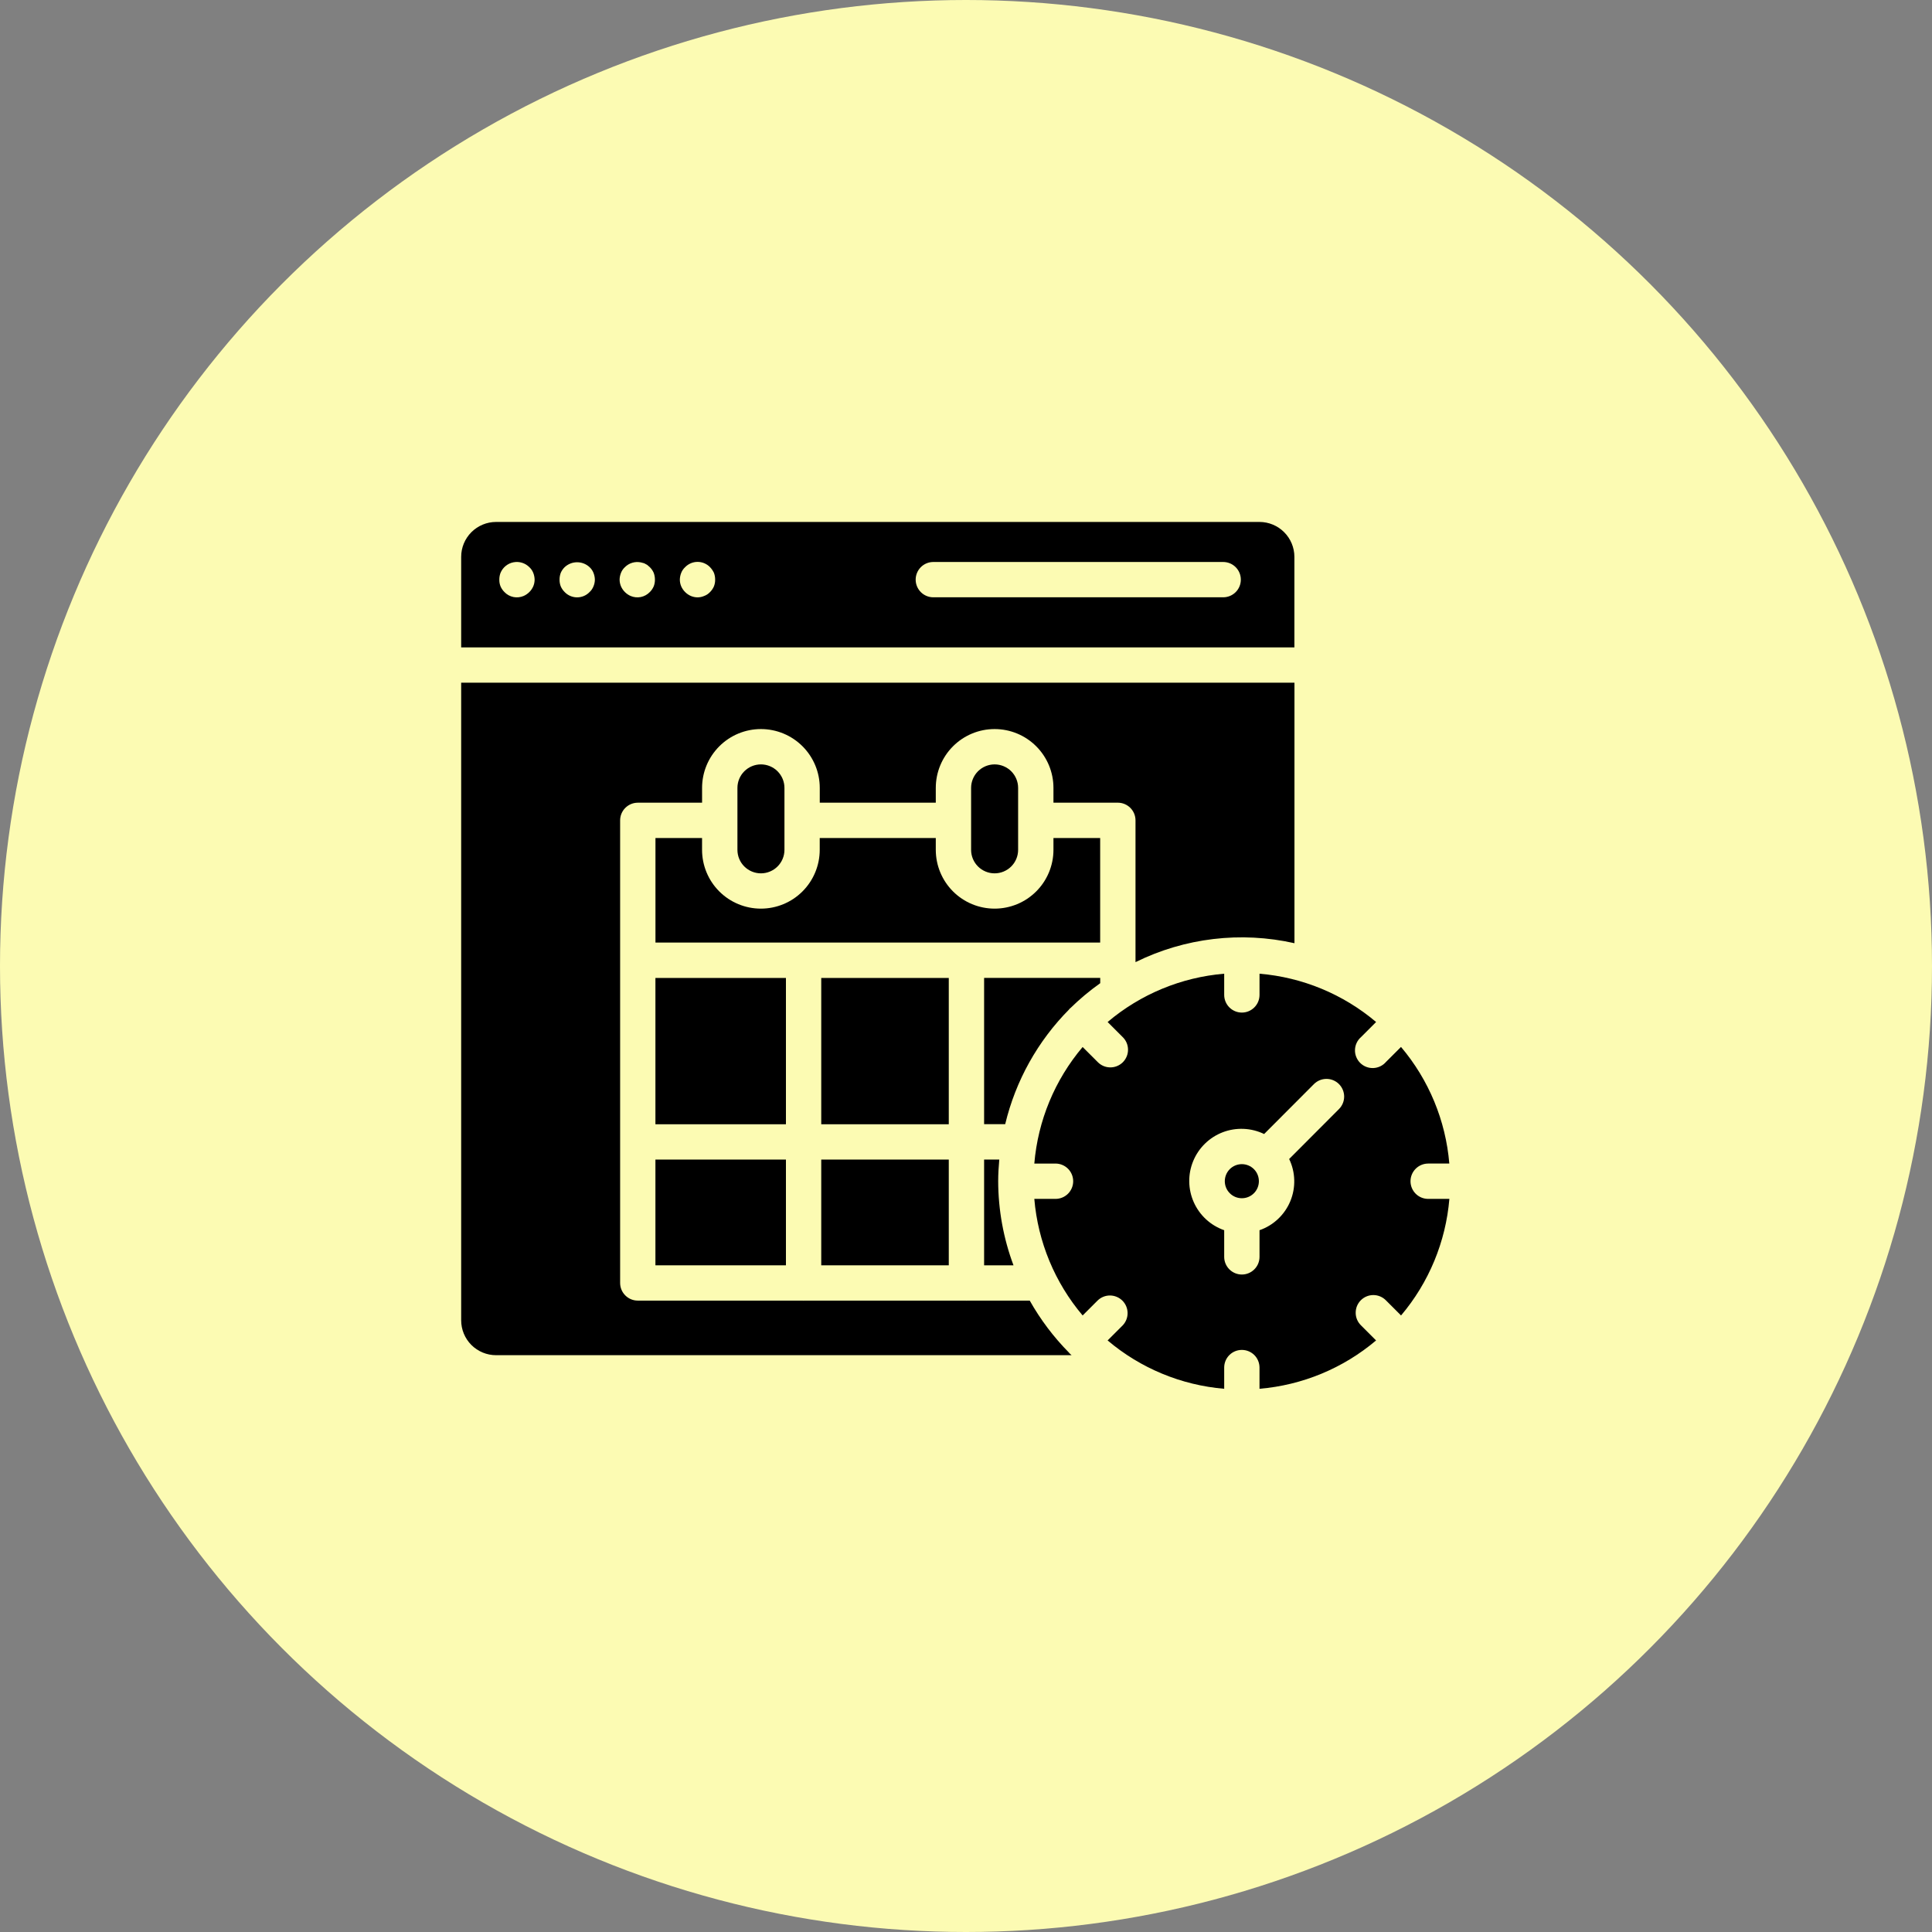
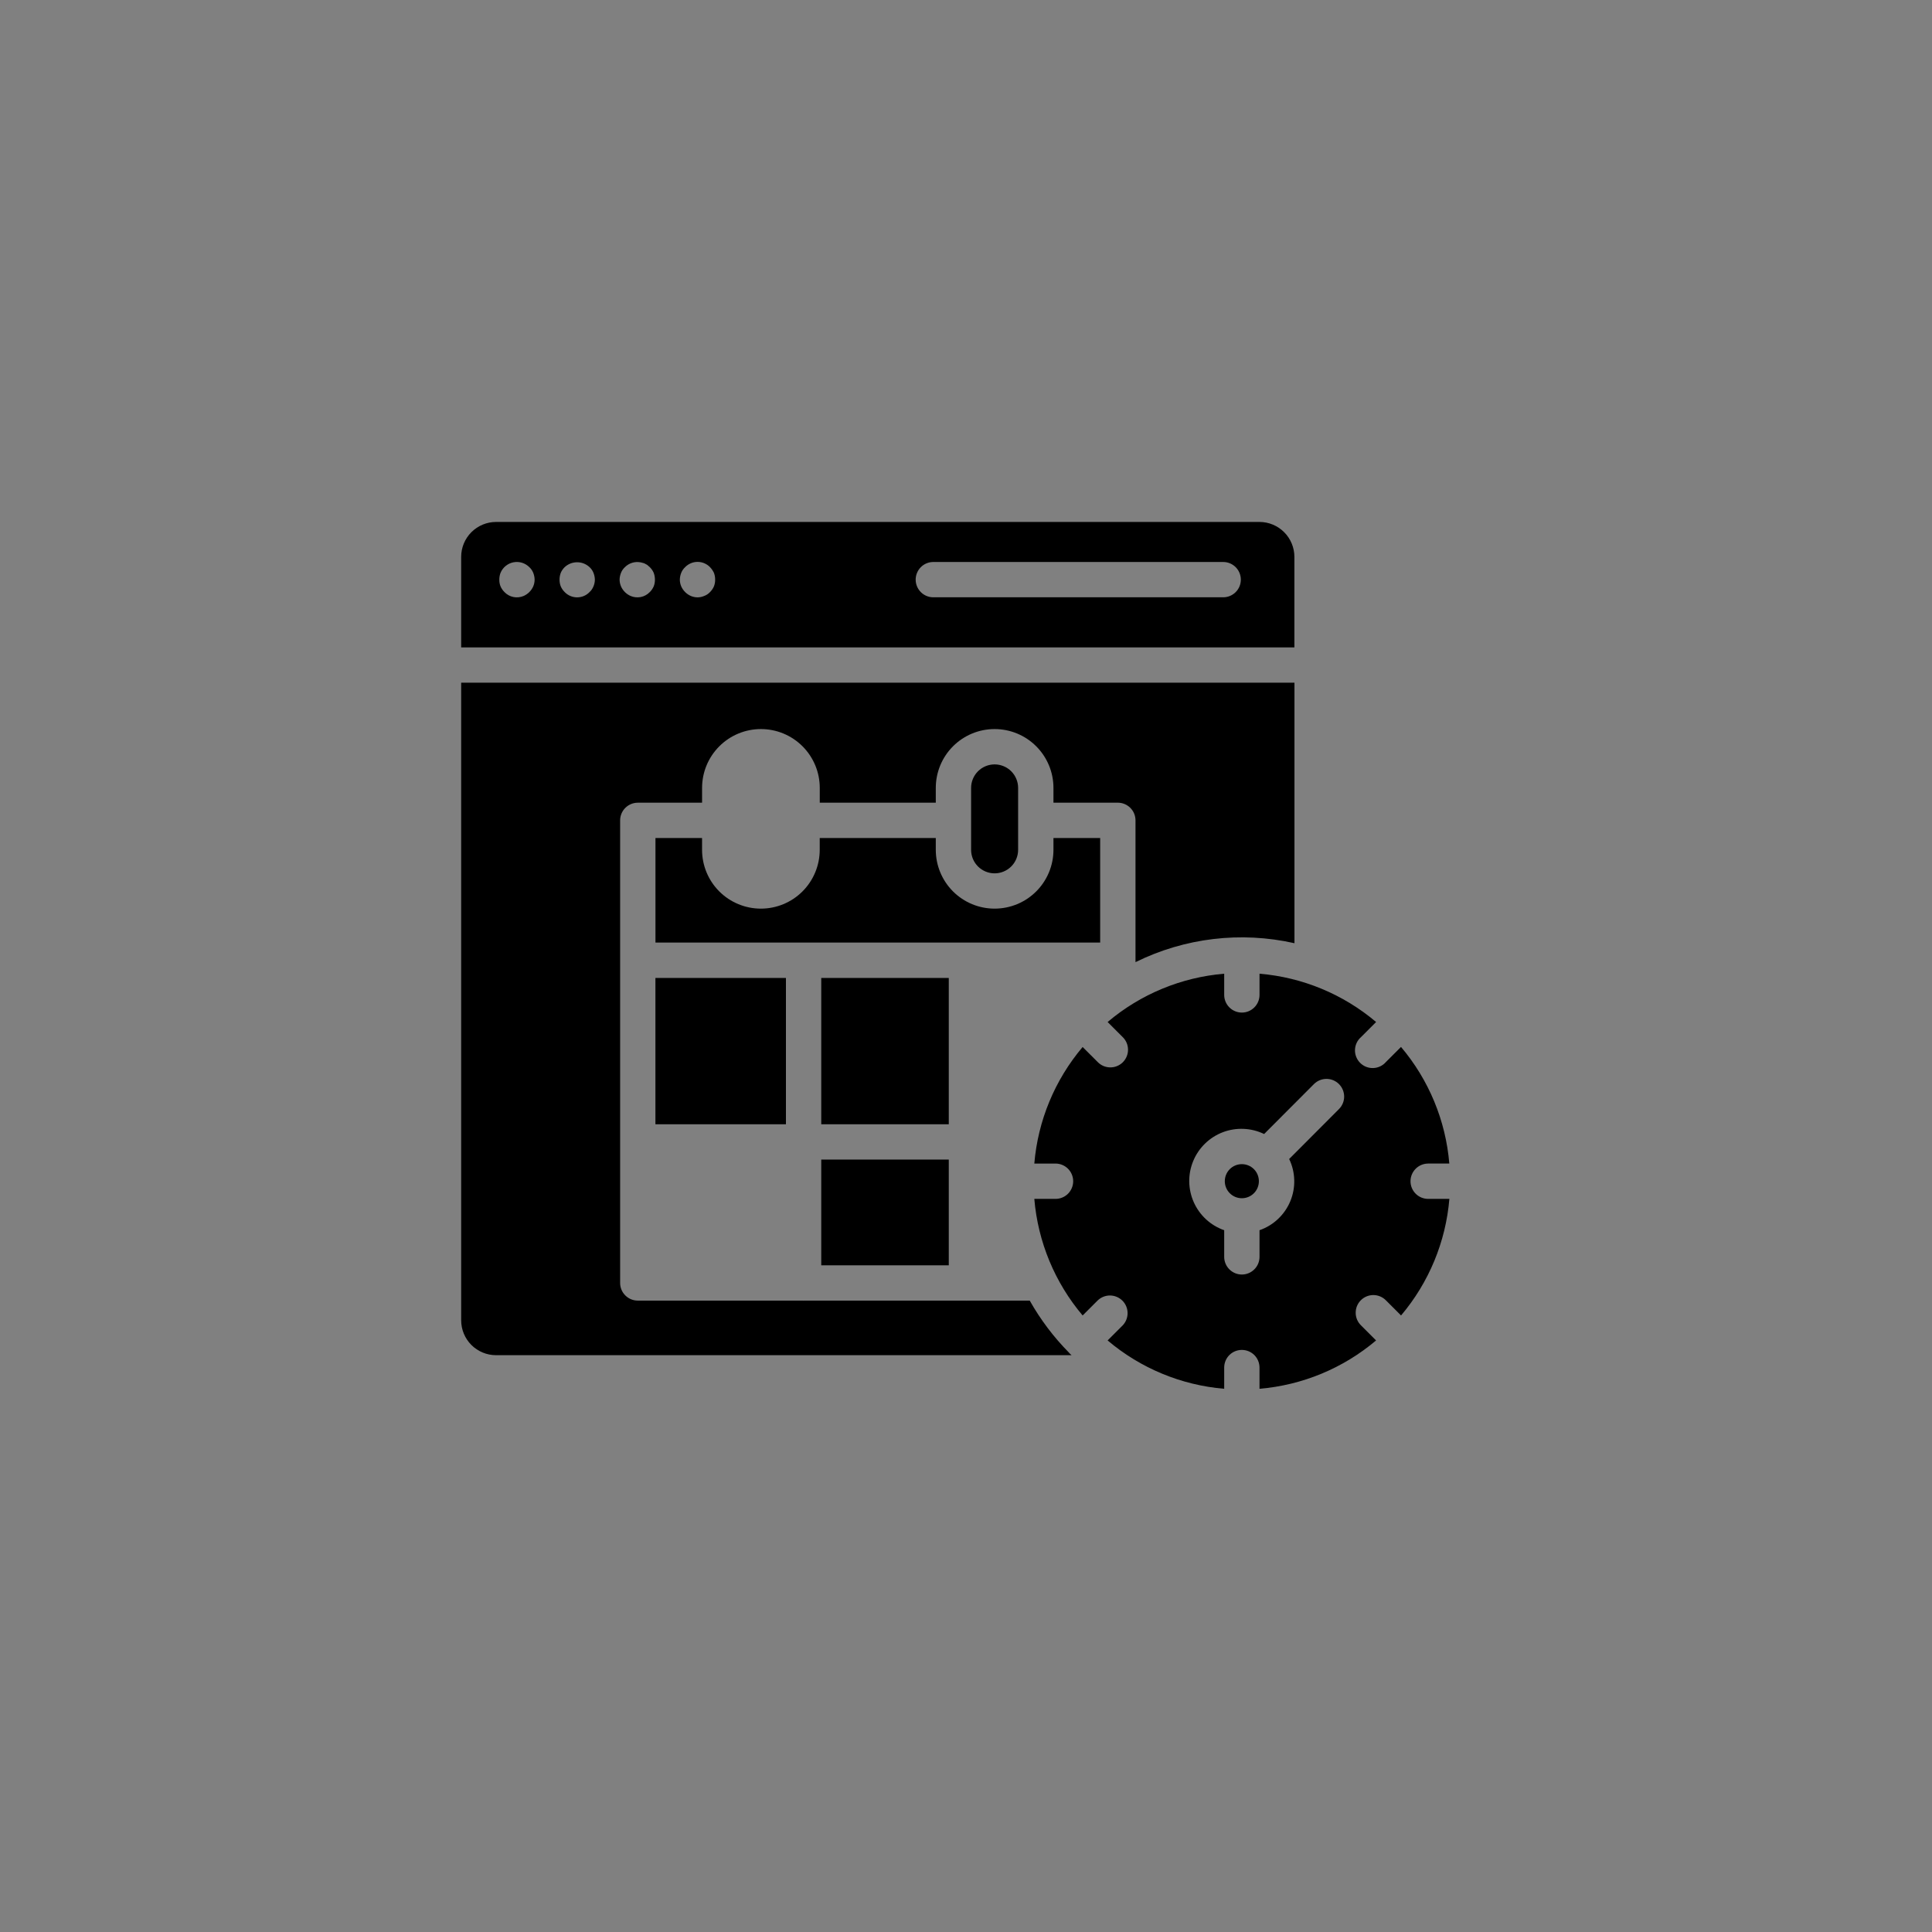
<svg xmlns="http://www.w3.org/2000/svg" width="94" height="94" viewBox="0 0 94 94" fill="none">
  <rect x="0" y="0" width="94" height="94" fill="#808080" stroke="none" />
-   <circle cx="47" cy="47" r="47" fill="#FCFBB3" />
-   <path d="M52.039 49.079C52.049 49.069 52.061 49.067 52.07 49.058C52.524 48.612 53.013 48.204 53.531 47.836V47.578H47.881V54.696H48.907C49.413 52.584 50.49 50.652 52.02 49.11C52.027 49.103 52.03 49.092 52.039 49.079Z" fill="black" />
  <path d="M53.528 40.773H51.255V41.347C51.255 42.106 50.953 42.834 50.416 43.371C49.88 43.908 49.151 44.209 48.392 44.209C47.633 44.209 46.905 43.908 46.368 43.371C45.831 42.834 45.53 42.106 45.53 41.347V40.773H39.883V41.347C39.883 42.106 39.581 42.834 39.044 43.371C38.508 43.908 37.779 44.209 37.02 44.209C36.261 44.209 35.533 43.908 34.996 43.371C34.459 42.834 34.158 42.106 34.158 41.347V40.773H31.891V45.86H53.528V40.773Z" fill="black" />
  <path d="M39.957 56.418H46.162V61.563H39.957V56.418Z" fill="black" />
  <path d="M31.889 47.582H38.239V54.7H31.889V47.582Z" fill="black" />
-   <path d="M31.889 56.418H38.239V61.563H31.889V56.418Z" fill="black" />
  <path d="M61.005 56.88C60.848 56.726 60.638 56.64 60.418 56.641C60.198 56.642 59.988 56.729 59.833 56.885C59.678 57.041 59.592 57.251 59.592 57.471C59.592 57.691 59.679 57.901 59.835 58.056C59.99 58.212 60.2 58.299 60.42 58.299C60.64 58.3 60.85 58.213 61.006 58.058C61.162 57.903 61.249 57.693 61.25 57.473C61.251 57.254 61.165 57.043 61.011 56.886L61.005 56.88Z" fill="black" />
  <path d="M69.484 56.61H70.515C70.34 54.521 69.519 52.538 68.165 50.938L67.434 51.668C67.357 51.758 67.262 51.83 67.156 51.881C67.049 51.932 66.933 51.961 66.815 51.965C66.697 51.969 66.58 51.949 66.47 51.906C66.36 51.863 66.26 51.797 66.177 51.714C66.093 51.63 66.028 51.53 65.985 51.42C65.941 51.31 65.921 51.193 65.926 51.075C65.93 50.957 65.959 50.841 66.01 50.734C66.061 50.628 66.133 50.533 66.223 50.456L66.953 49.725C65.353 48.371 63.37 47.55 61.281 47.375V48.406C61.281 48.634 61.191 48.853 61.029 49.014C60.868 49.175 60.65 49.266 60.422 49.266C60.194 49.266 59.975 49.175 59.814 49.014C59.653 48.853 59.562 48.634 59.562 48.406V47.375C57.474 47.55 55.491 48.371 53.891 49.725L54.621 50.456C54.703 50.535 54.769 50.63 54.814 50.735C54.859 50.84 54.882 50.952 54.883 51.066C54.884 51.181 54.863 51.294 54.819 51.399C54.776 51.505 54.712 51.601 54.632 51.682C54.551 51.762 54.455 51.826 54.349 51.869C54.244 51.913 54.131 51.934 54.017 51.933C53.903 51.932 53.79 51.909 53.685 51.864C53.58 51.819 53.485 51.753 53.406 51.671L52.675 50.941C51.321 52.541 50.499 54.523 50.324 56.612H51.355C51.583 56.612 51.802 56.703 51.963 56.864C52.124 57.025 52.215 57.244 52.215 57.472C52.215 57.7 52.124 57.918 51.963 58.08C51.802 58.241 51.583 58.331 51.355 58.331H50.324C50.499 60.42 51.321 62.403 52.675 64.003L53.406 63.273C53.568 63.116 53.785 63.029 54.01 63.031C54.236 63.033 54.451 63.124 54.611 63.283C54.77 63.442 54.86 63.658 54.862 63.883C54.864 64.109 54.778 64.326 54.621 64.488L53.89 65.218C55.49 66.572 57.473 67.394 59.562 67.57V66.538C59.562 66.31 59.652 66.092 59.813 65.93C59.974 65.769 60.193 65.679 60.421 65.679C60.649 65.679 60.867 65.769 61.029 65.93C61.19 66.092 61.28 66.31 61.28 66.538V67.57C63.369 67.394 65.352 66.572 66.952 65.218L66.222 64.488C66.14 64.409 66.074 64.314 66.029 64.209C65.984 64.104 65.96 63.991 65.96 63.877C65.959 63.763 65.98 63.65 66.023 63.544C66.067 63.439 66.13 63.343 66.211 63.262C66.292 63.181 66.388 63.117 66.493 63.074C66.599 63.031 66.712 63.009 66.826 63.01C66.94 63.011 67.053 63.035 67.158 63.08C67.263 63.125 67.358 63.191 67.437 63.273L68.167 64.003C69.521 62.403 70.343 60.42 70.518 58.331H69.487C69.259 58.331 69.04 58.241 68.879 58.08C68.718 57.918 68.627 57.7 68.627 57.472C68.627 57.244 68.718 57.025 68.879 56.864C69.04 56.703 69.259 56.612 69.487 56.612L69.484 56.61ZM65.148 53.96L62.723 56.391C62.877 56.71 62.961 57.058 62.97 57.412C62.98 57.767 62.914 58.119 62.778 58.446C62.642 58.773 62.438 59.067 62.18 59.31C61.922 59.553 61.616 59.739 61.281 59.855V61.152C61.281 61.38 61.191 61.598 61.029 61.759C60.868 61.92 60.65 62.011 60.422 62.011C60.194 62.011 59.975 61.92 59.814 61.759C59.653 61.598 59.562 61.38 59.562 61.152V59.855C59.236 59.741 58.937 59.562 58.682 59.328C58.428 59.094 58.224 58.811 58.083 58.495C57.942 58.18 57.867 57.839 57.862 57.494C57.857 57.148 57.923 56.806 58.056 56.486C58.188 56.167 58.384 55.879 58.632 55.638C58.88 55.397 59.174 55.21 59.497 55.087C59.82 54.964 60.165 54.909 60.51 54.924C60.855 54.939 61.194 55.024 61.505 55.175L63.927 52.747C64.088 52.585 64.307 52.494 64.535 52.493C64.763 52.492 64.983 52.582 65.145 52.743C65.306 52.904 65.398 53.123 65.399 53.351C65.399 53.579 65.309 53.798 65.148 53.96Z" fill="black" />
  <path d="M47.248 41.348C47.248 41.652 47.369 41.943 47.583 42.157C47.798 42.371 48.089 42.492 48.392 42.492C48.695 42.492 48.986 42.371 49.201 42.157C49.415 41.943 49.536 41.652 49.536 41.348V38.335C49.536 38.032 49.415 37.741 49.201 37.526C48.986 37.312 48.695 37.191 48.392 37.191C48.089 37.191 47.798 37.312 47.583 37.526C47.369 37.741 47.248 38.032 47.248 38.335V41.343V41.348Z" fill="black" />
-   <path d="M35.879 41.348C35.879 41.652 35.999 41.943 36.214 42.157C36.428 42.371 36.719 42.492 37.023 42.492C37.326 42.492 37.617 42.371 37.831 42.157C38.046 41.943 38.167 41.652 38.167 41.348V38.335C38.167 38.032 38.046 37.741 37.831 37.526C37.617 37.312 37.326 37.191 37.023 37.191C36.719 37.191 36.428 37.312 36.214 37.526C35.999 37.741 35.879 38.032 35.879 38.335V39.904V39.915V39.925V41.348Z" fill="black" />
  <path d="M39.957 47.582H46.162V54.7H39.957V47.582Z" fill="black" />
  <path d="M52.039 65.85C52.03 65.84 52.028 65.829 52.019 65.82C51.269 65.062 50.624 64.208 50.101 63.28H47.046C47.037 63.28 47.029 63.285 47.021 63.285C47.012 63.285 47.005 63.285 46.996 63.28H39.122C39.114 63.28 39.106 63.285 39.097 63.285C39.089 63.284 39.081 63.282 39.072 63.28H31.031C30.803 63.28 30.585 63.19 30.424 63.028C30.262 62.867 30.172 62.649 30.172 62.421V39.914C30.172 39.687 30.262 39.468 30.424 39.307C30.585 39.146 30.803 39.055 31.031 39.055H34.159V38.334C34.159 37.575 34.461 36.847 34.998 36.31C35.535 35.773 36.263 35.472 37.022 35.472C37.781 35.472 38.509 35.773 39.046 36.31C39.583 36.847 39.885 37.575 39.885 38.334V39.054H45.53V38.334C45.53 37.575 45.831 36.847 46.368 36.31C46.905 35.773 47.633 35.472 48.392 35.472C49.151 35.472 49.88 35.773 50.416 36.31C50.953 36.847 51.255 37.575 51.255 38.334V39.054H54.387C54.615 39.054 54.834 39.145 54.995 39.306C55.156 39.467 55.247 39.686 55.247 39.914V46.812C57.644 45.629 60.373 45.304 62.981 45.891V33.215H22.438V64.238C22.438 64.689 22.617 65.12 22.935 65.439C23.254 65.757 23.685 65.936 24.136 65.936H52.138C52.116 65.914 52.09 65.894 52.068 65.872C52.059 65.861 52.047 65.858 52.039 65.85Z" fill="black" />
  <path d="M22.438 27.093V31.499H62.978V27.093C62.977 26.643 62.798 26.212 62.48 25.894C62.163 25.575 61.731 25.396 61.281 25.395H24.136C23.685 25.395 23.254 25.575 22.935 25.893C22.617 26.212 22.438 26.643 22.438 27.093ZM45.41 27.343H59.513C59.741 27.343 59.959 27.433 60.12 27.594C60.282 27.756 60.372 27.974 60.372 28.202C60.372 28.43 60.282 28.649 60.12 28.81C59.959 28.971 59.741 29.061 59.513 29.061H45.41C45.182 29.061 44.964 28.971 44.803 28.81C44.642 28.649 44.551 28.43 44.551 28.202C44.551 27.974 44.642 27.756 44.803 27.594C44.964 27.433 45.182 27.343 45.41 27.343ZM33.145 27.869C33.187 27.764 33.252 27.671 33.334 27.595C33.413 27.513 33.507 27.449 33.611 27.405C33.715 27.36 33.827 27.338 33.94 27.338C34.053 27.338 34.165 27.36 34.269 27.405C34.373 27.449 34.468 27.513 34.546 27.595C34.623 27.675 34.687 27.768 34.735 27.869C34.776 27.976 34.796 28.09 34.795 28.205C34.797 28.316 34.776 28.427 34.735 28.531C34.69 28.634 34.626 28.727 34.546 28.806C34.468 28.891 34.371 28.956 34.263 28.995C34.16 29.04 34.048 29.064 33.936 29.064C33.824 29.063 33.713 29.039 33.609 28.995C33.403 28.903 33.237 28.738 33.145 28.531C33.101 28.428 33.078 28.317 33.077 28.205C33.079 28.089 33.102 27.976 33.145 27.869ZM30.215 27.869C30.257 27.764 30.321 27.671 30.404 27.595C30.504 27.495 30.626 27.421 30.761 27.381C30.896 27.34 31.039 27.334 31.177 27.362C31.233 27.373 31.287 27.387 31.341 27.405C31.392 27.431 31.435 27.457 31.487 27.483C31.532 27.518 31.575 27.555 31.616 27.595C31.695 27.673 31.76 27.766 31.805 27.869C31.845 27.976 31.866 28.09 31.865 28.205C31.866 28.316 31.846 28.427 31.805 28.531C31.76 28.634 31.696 28.727 31.616 28.806C31.497 28.93 31.344 29.014 31.177 29.048C31.009 29.081 30.836 29.063 30.679 28.995C30.472 28.903 30.307 28.738 30.215 28.531C30.171 28.428 30.148 28.317 30.146 28.205C30.148 28.089 30.172 27.976 30.215 27.869ZM27.284 27.869C27.329 27.766 27.393 27.673 27.473 27.595C27.638 27.441 27.854 27.356 28.079 27.356C28.304 27.356 28.521 27.441 28.685 27.595C28.768 27.671 28.832 27.764 28.874 27.869C28.917 27.976 28.941 28.089 28.943 28.205C28.942 28.317 28.918 28.428 28.874 28.531C28.832 28.636 28.768 28.73 28.685 28.806C28.607 28.888 28.513 28.953 28.409 28.997C28.304 29.041 28.192 29.064 28.079 29.064C27.966 29.064 27.854 29.041 27.75 28.997C27.646 28.953 27.552 28.888 27.473 28.806C27.393 28.727 27.329 28.634 27.284 28.531C27.243 28.427 27.223 28.316 27.224 28.205C27.223 28.09 27.244 27.976 27.284 27.869ZM24.354 27.869C24.409 27.739 24.494 27.624 24.604 27.535C24.713 27.446 24.843 27.385 24.981 27.358C25.12 27.331 25.263 27.338 25.398 27.38C25.532 27.421 25.655 27.495 25.755 27.595C25.837 27.671 25.902 27.764 25.944 27.869C25.987 27.976 26.01 28.089 26.012 28.205C26.011 28.317 25.988 28.428 25.944 28.531C25.852 28.738 25.686 28.903 25.48 28.995C25.323 29.063 25.149 29.081 24.982 29.048C24.814 29.014 24.661 28.93 24.543 28.806C24.463 28.727 24.399 28.634 24.354 28.531C24.312 28.427 24.292 28.316 24.294 28.205C24.293 28.09 24.313 27.976 24.354 27.869Z" fill="black" />
-   <path d="M47.881 56.418V61.563H49.311C48.821 60.253 48.569 58.865 48.566 57.466C48.566 57.112 48.589 56.764 48.619 56.418H47.881Z" fill="black" />
</svg>